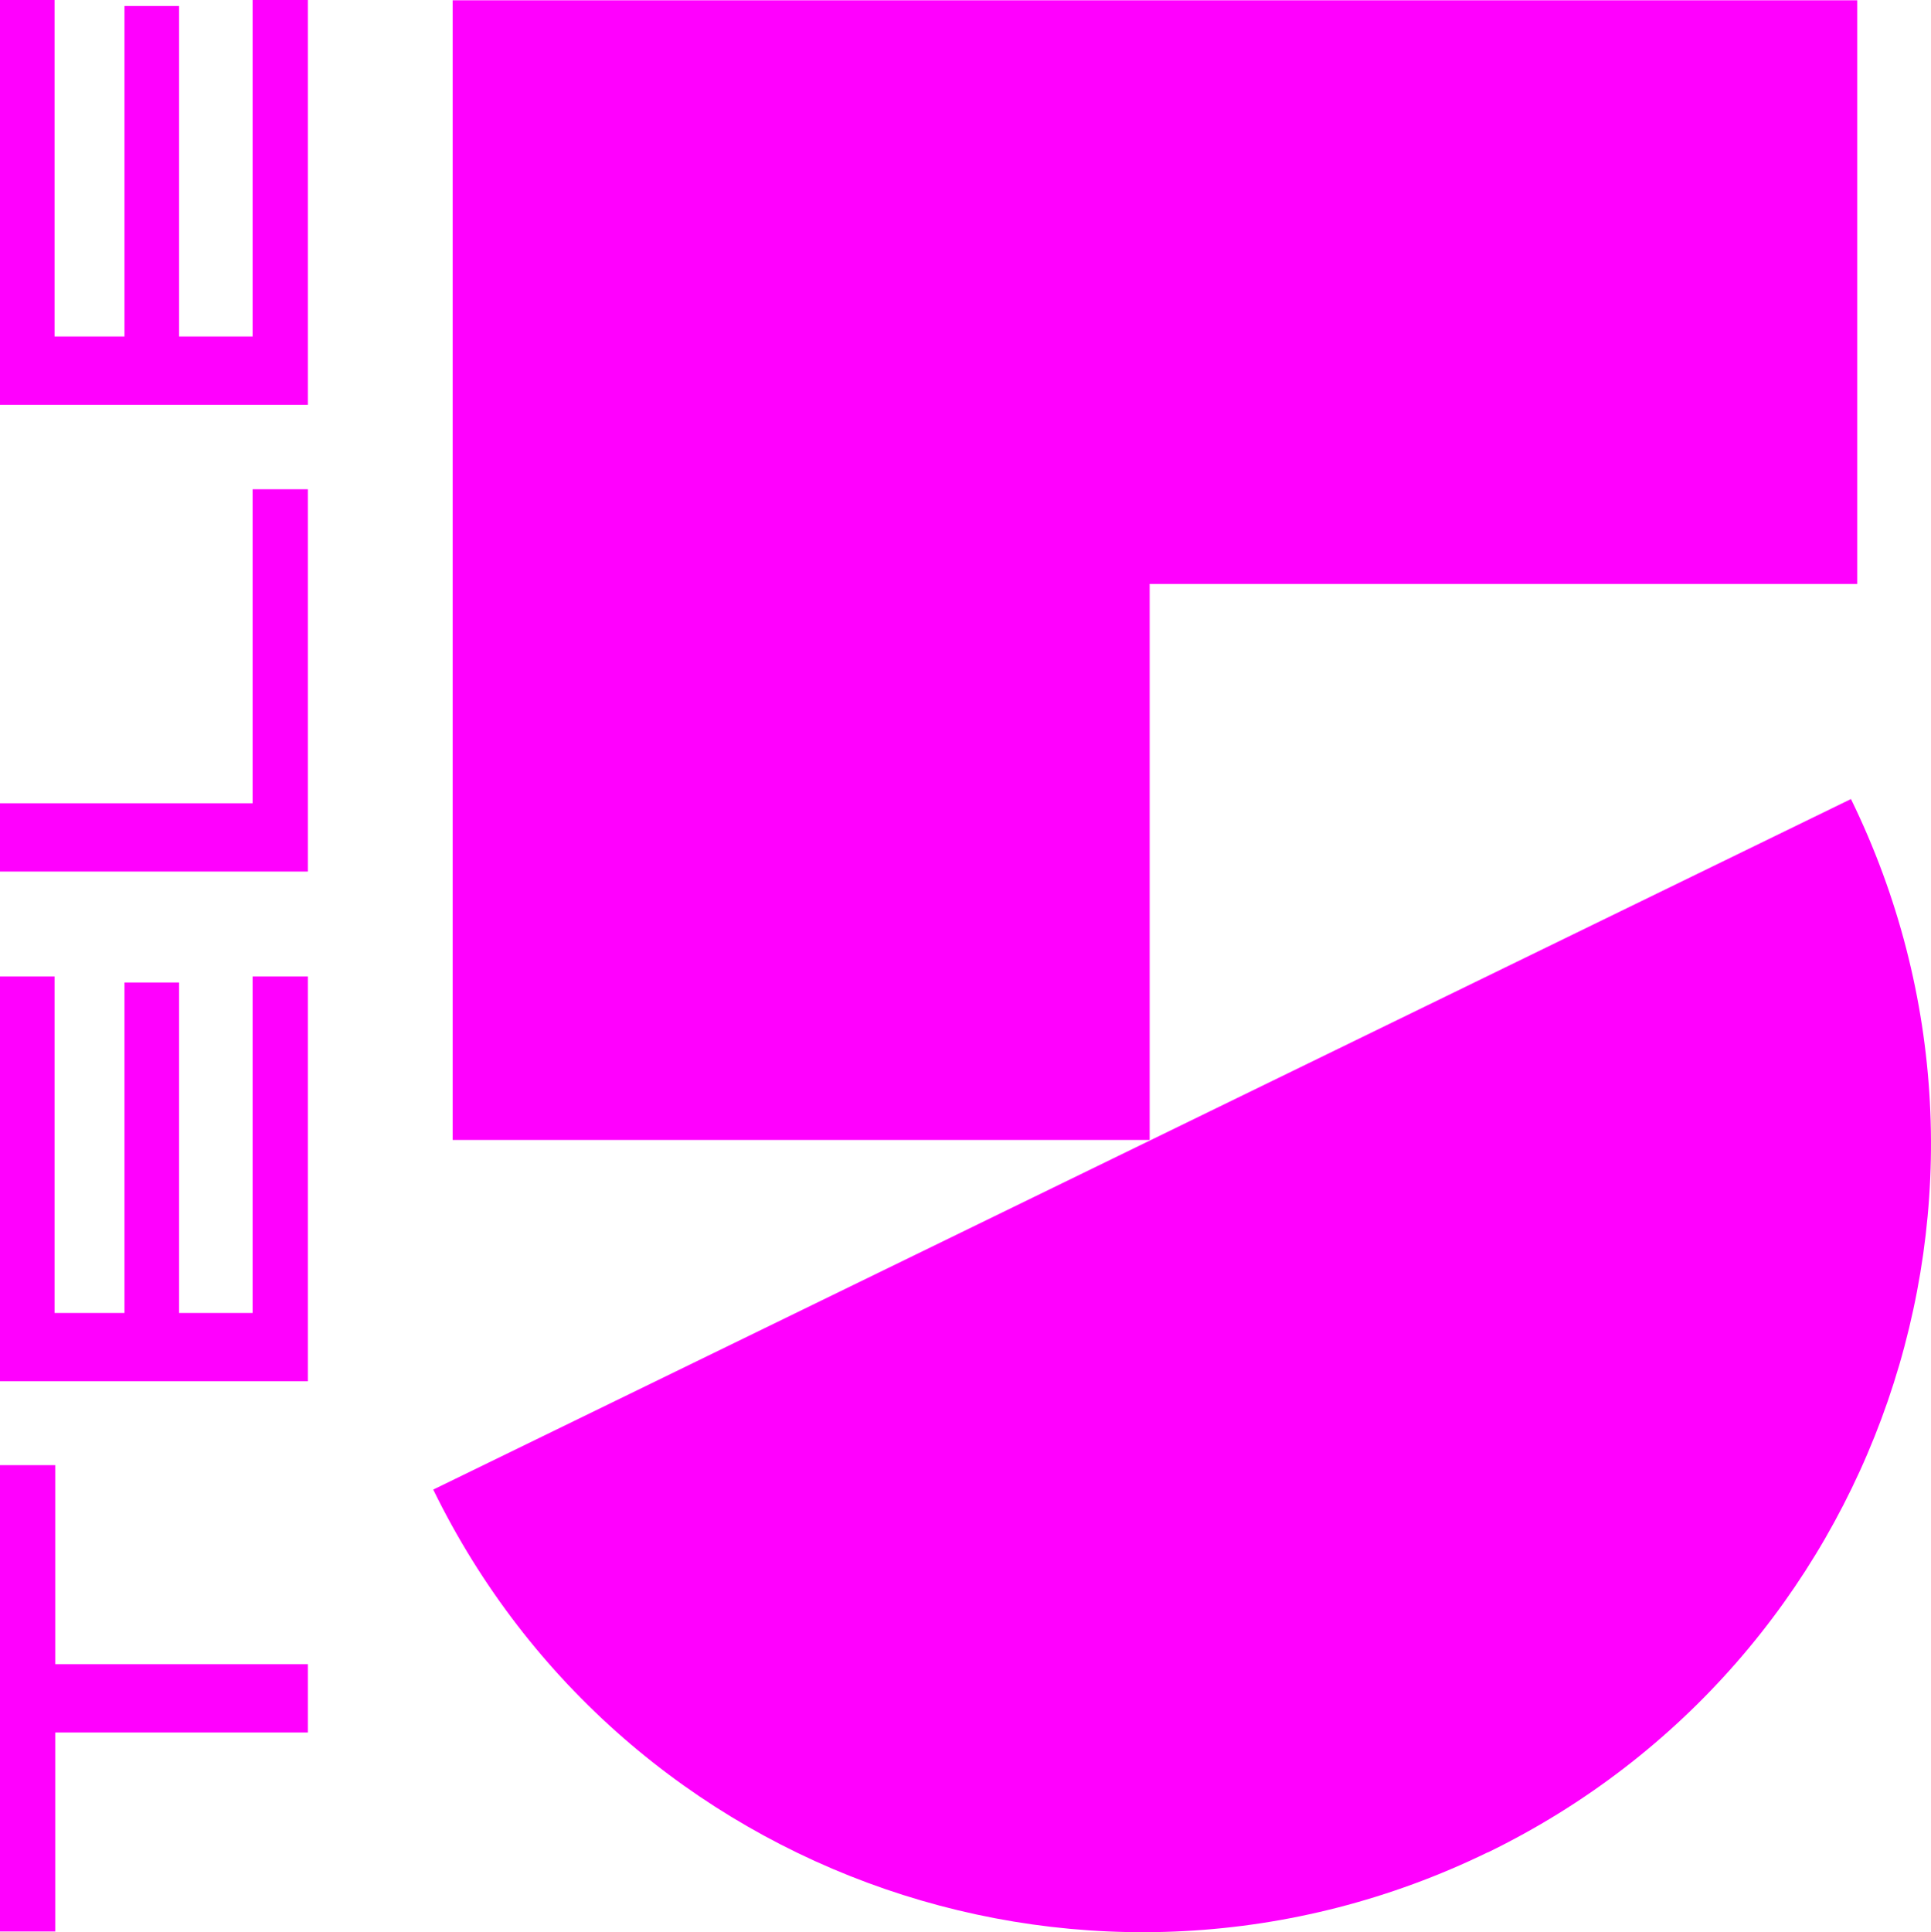
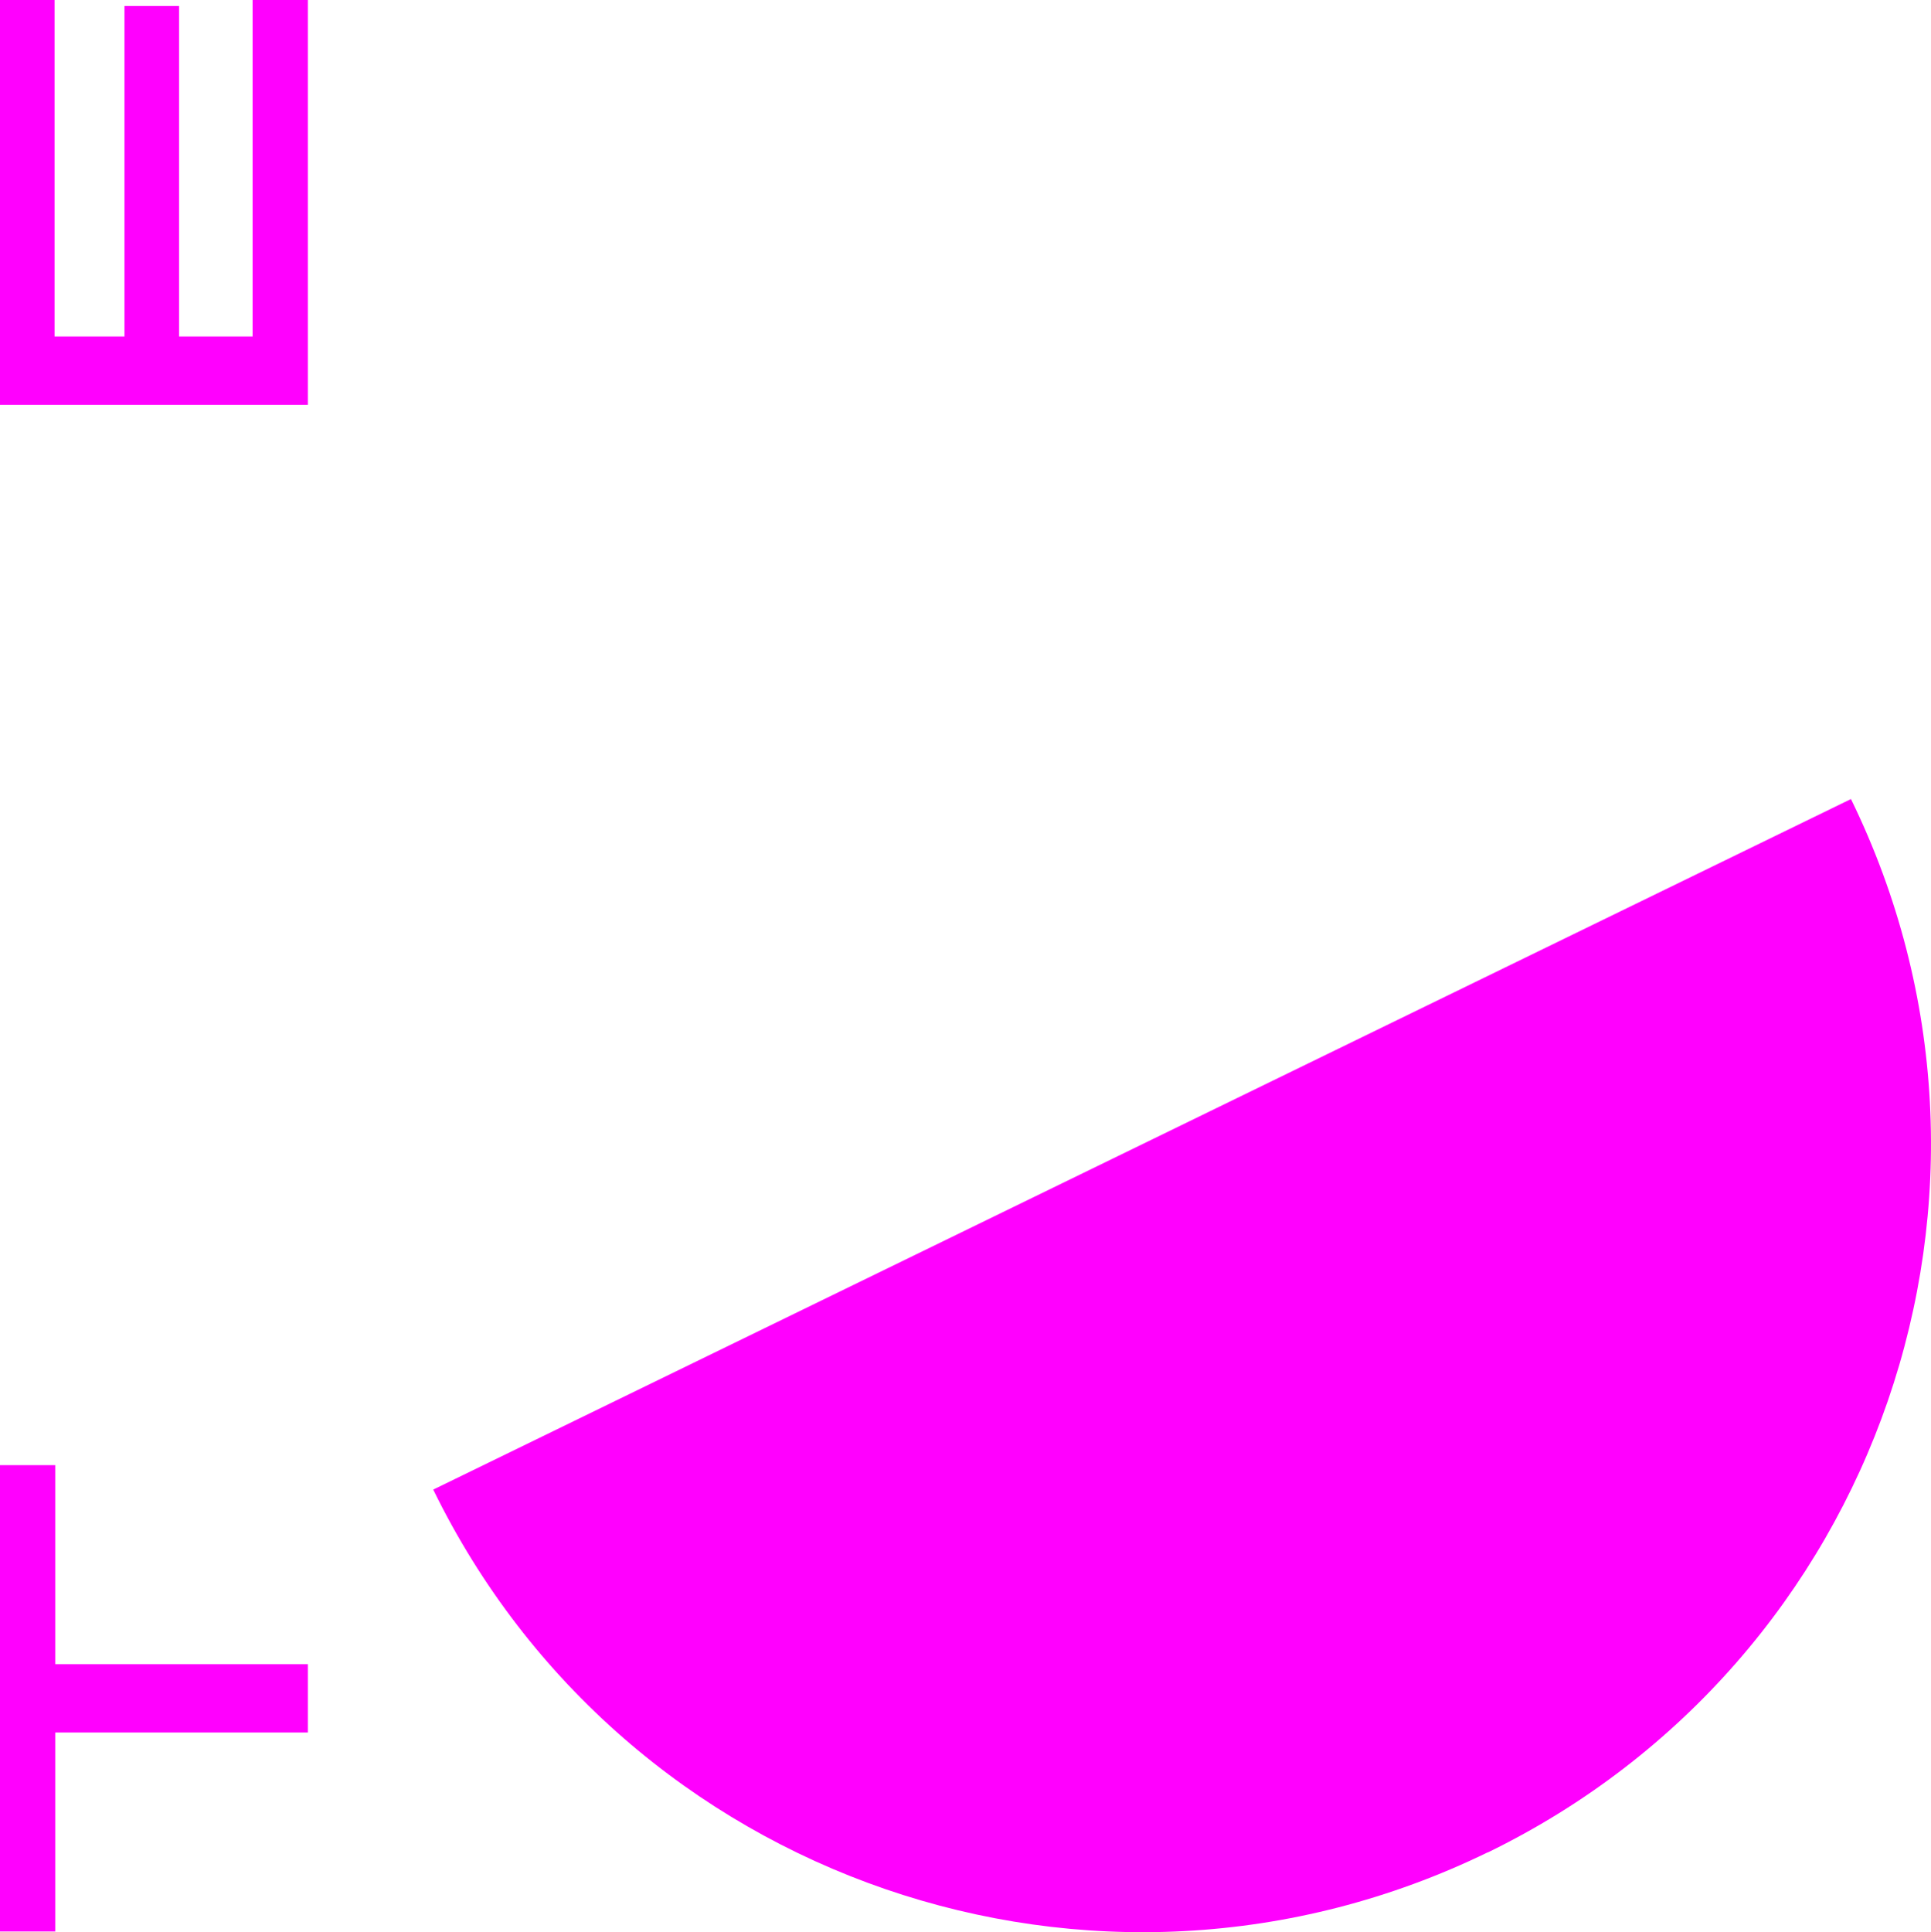
<svg xmlns="http://www.w3.org/2000/svg" viewBox="0 0 59.087 59.117" id="logo" version="1.1">
  <defs id="defs14833" />
  <path id="path3036" style="fill:#ff00fe;stroke-width:1.007" d="M 2e-8,44.827 V 59.095 H 1.691 C 1.691,59.095 1.691,54.694 1.691,53.007 H 9.42 V 50.917 H 1.691 V 44.827 Z" />
-   <path id="path2218" style="fill:#ff00fe;stroke-width:1.007" d="M 2e-8,26.666 H 9.42 V 14.969 H 7.729 V 24.576 H 0 Z" />
  <path id="path2056" style="fill:#ff00fe;stroke-width:1.007" d="M 2e-8,0 V 12.385 H 9.42 V 0 H 7.729 V 10.295 H 5.479 V 0.184 H 3.809 V 10.295 H 1.67 V 0 Z" />
-   <path id="Path_167" d="M 13.851,0.009 V 34.877 H 35.179 V 17.866 H 56.83 V 0.009" style="fill:#ff00fe" />
  <path id="Path_168" d="M 45.524,56.678 C 57.506,50.844 62.483,36.412 56.638,24.447 42.177,31.489 27.717,38.532 13.256,45.575 19.098,57.538 33.545,62.507 45.524,56.673" style="fill:#ff00fe;stroke-width:0.994" />
-   <path id="path19196" style="fill:#ff00fe;stroke-width:1.007" d="M 2e-8,29.876 V 42.261 H 9.42 V 29.876 H 7.729 V 40.171 H 5.479 V 30.06 H 3.809 V 40.171 H 1.67 V 29.876 Z" />
</svg>